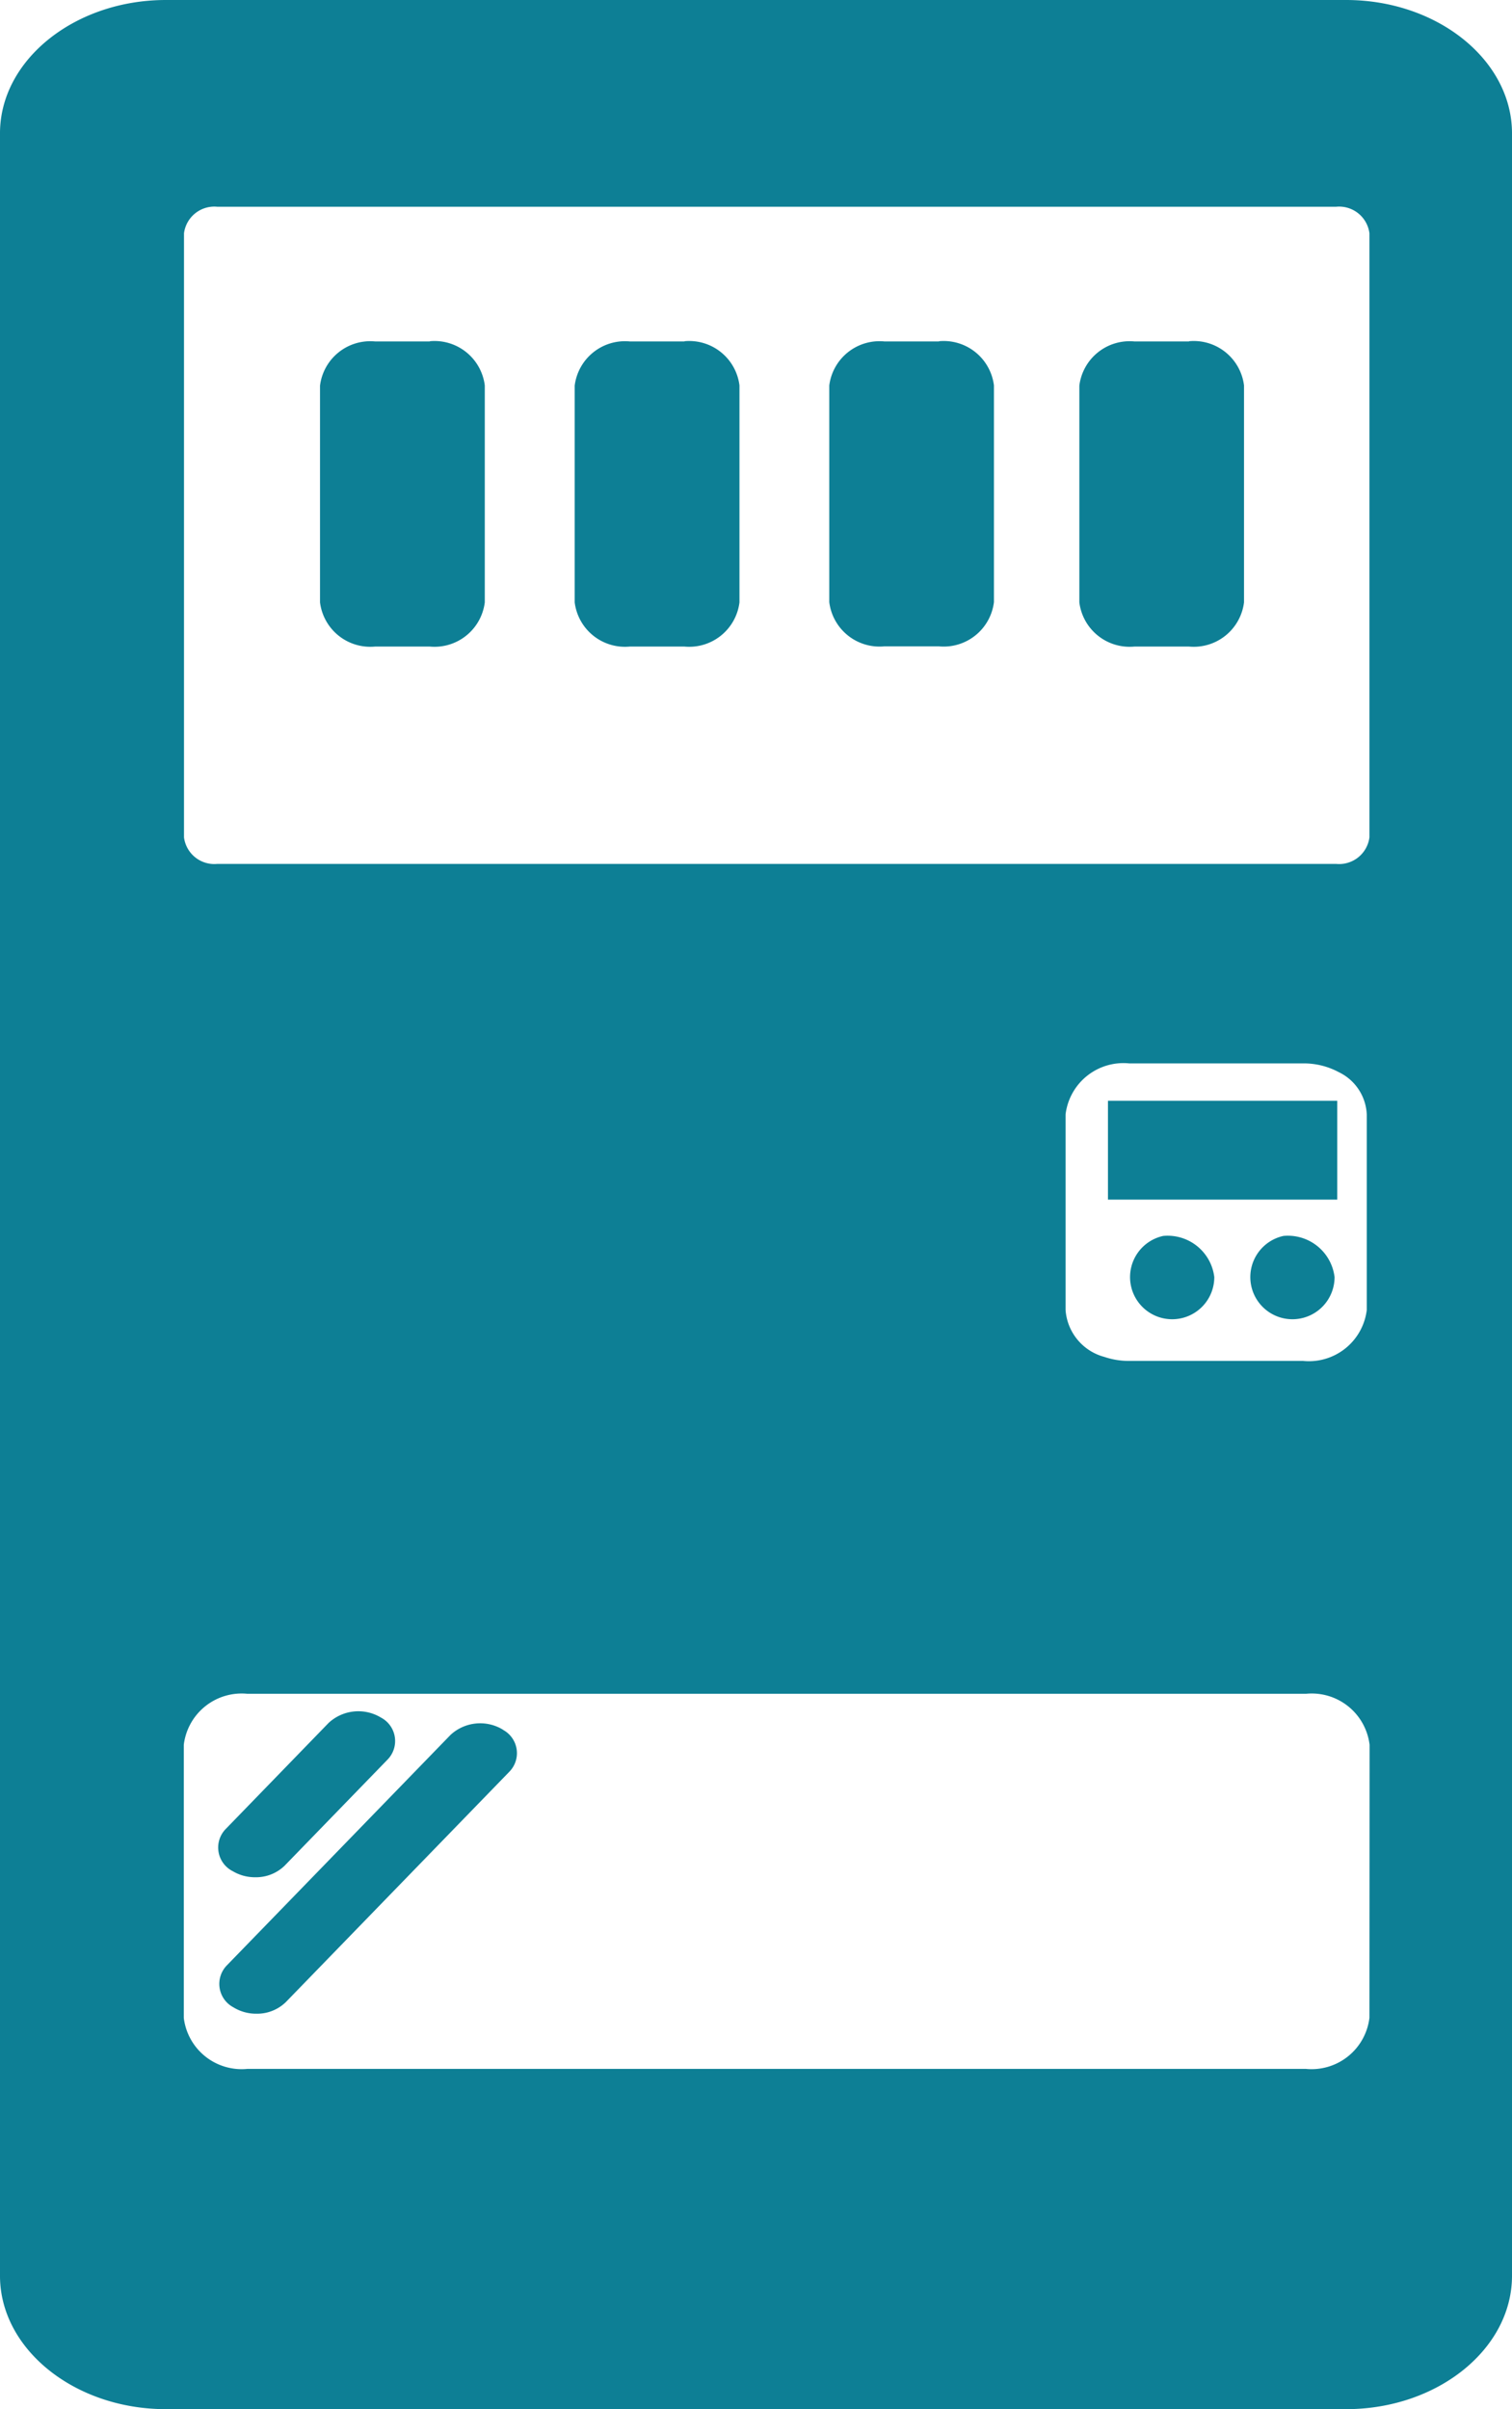
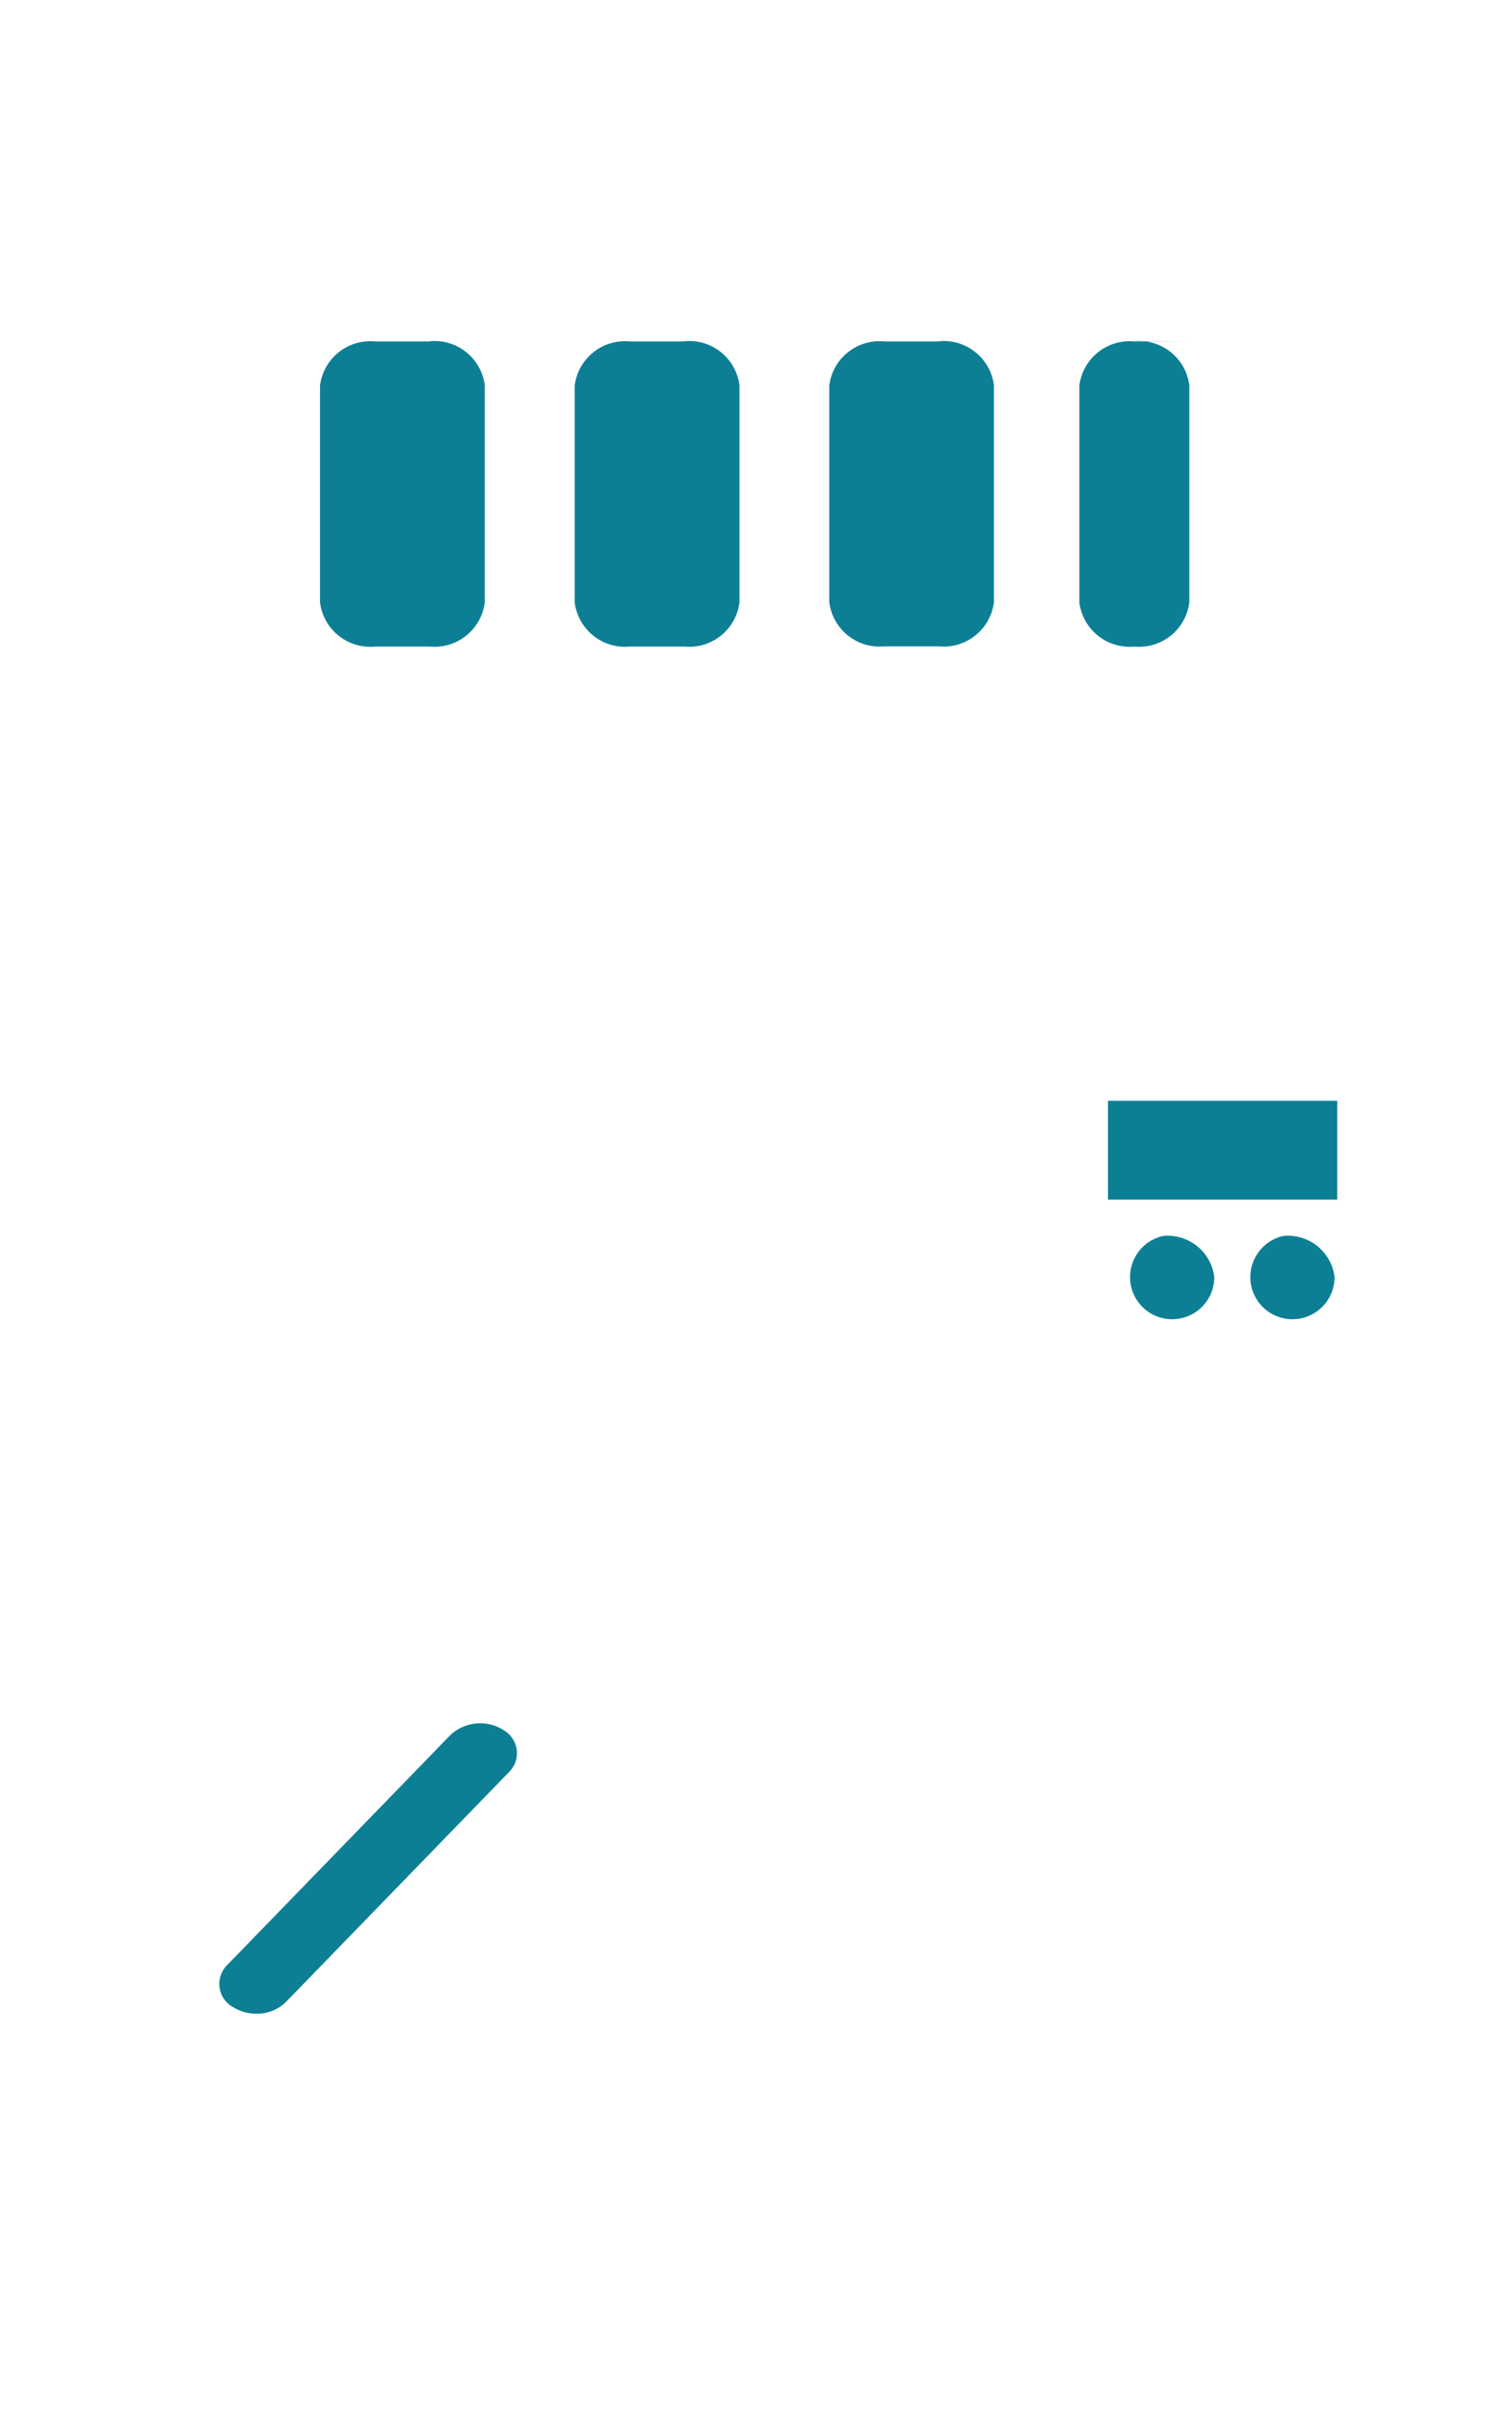
<svg xmlns="http://www.w3.org/2000/svg" height="45.446" viewBox="0 0 28.538 45.446" width="28.538">
  <clipPath id="a">
    <path d="m0 0h28.538v45.446h-28.538z" />
  </clipPath>
  <g clip-path="url(#a)" fill="#0d7f95">
    <path d="m17.668 120.6a.825.825 0 0 0 -.988.1l-4.219 4.345a.5.5 0 0 0 .122.794.816.816 0 0 0 .432.12.777.777 0 0 0 .556-.218l4.218-4.345a.5.5 0 0 0 -.122-.794" transform="translate(-8.177 -87.972)" />
-     <path d="m12.515 122.639a.817.817 0 0 0 .433.12.776.776 0 0 0 .555-.218l1.941-2a.5.5 0 0 0 -.122-.794.825.825 0 0 0 -.988.1l-1.941 2a.5.5 0 0 0 .122.793" transform="translate(-8.131 -87.346)" />
    <path d="m20.054 23.87h-1.034a.956.956 0 0 0 -1.038.834v4.088a.956.956 0 0 0 1.038.834h1.034a.956.956 0 0 0 1.038-.834v-4.092a.956.956 0 0 0 -1.038-.834" transform="translate(-11.942 -17.429)" />
    <path d="m34.362 23.87h-1.033a.956.956 0 0 0 -1.039.834v4.088a.956.956 0 0 0 1.039.834h1.033a.956.956 0 0 0 1.038-.834v-4.092a.956.956 0 0 0 -1.038-.834" transform="translate(-21.443 -17.429)" />
    <path d="m48.672 23.87h-1.032a.956.956 0 0 0 -1.04.83v4.088a.956.956 0 0 0 1.038.834h1.032a.956.956 0 0 0 1.038-.834v-4.088a.956.956 0 0 0 -1.038-.834" transform="translate(-30.948 -17.429)" />
-     <path d="m62.717 23.87h-1.032a.956.956 0 0 0 -1.038.834v4.088a.956.956 0 0 0 1.038.834h1.032a.956.956 0 0 0 1.038-.834v-4.092a.956.956 0 0 0 -1.038-.834" transform="translate(-40.275 -17.429)" />
-     <path d="m25.407 0h-22.276c-1.72 0-3.131 1.132-3.131 2.515v40.416c0 1.385 1.411 2.516 3.131 2.516h22.276c1.722 0 3.131-1.131 3.131-2.516v-40.416c0-1.383-1.409-2.515-3.131-2.515m.44 38.066a1.1 1.1 0 0 1 -1.2.962h-19.978a1.1 1.1 0 0 1 -1.2-.962v-5.152a1.1 1.1 0 0 1 1.2-.962h19.981a1.1 1.1 0 0 1 1.2.962zm-5.735-13.358v-3.686a1.1 1.1 0 0 1 1.2-.962h3.288a1.4 1.4 0 0 1 .668.165.931.931 0 0 1 .529.8v3.686a1.1 1.1 0 0 1 -1.2.962h-3.288a1.446 1.446 0 0 1 -.465-.076.988.988 0 0 1 -.732-.886m5.735-8.914a.577.577 0 0 1 -.628.5h-21.119a.577.577 0 0 1 -.627-.5v-11.397a.577.577 0 0 1 .627-.5h21.119a.577.577 0 0 1 .628.5z" />
+     <path d="m62.717 23.87h-1.032a.956.956 0 0 0 -1.038.834v4.088a.956.956 0 0 0 1.038.834a.956.956 0 0 0 1.038-.834v-4.092a.956.956 0 0 0 -1.038-.834" transform="translate(-40.275 -17.429)" />
    <path d="m0 0h4.327v1.864h-4.327z" transform="translate(20.912 20.766)" />
    <path d="m63.447 86.4a.795.795 0 1 0 .965.776.887.887 0 0 0 -.965-.776" transform="translate(-41.493 -63.085)" />
    <path d="m70.205 86.4a.795.795 0 1 0 .965.776.887.887 0 0 0 -.965-.776" transform="translate(-45.981 -63.085)" />
  </g>
</svg>